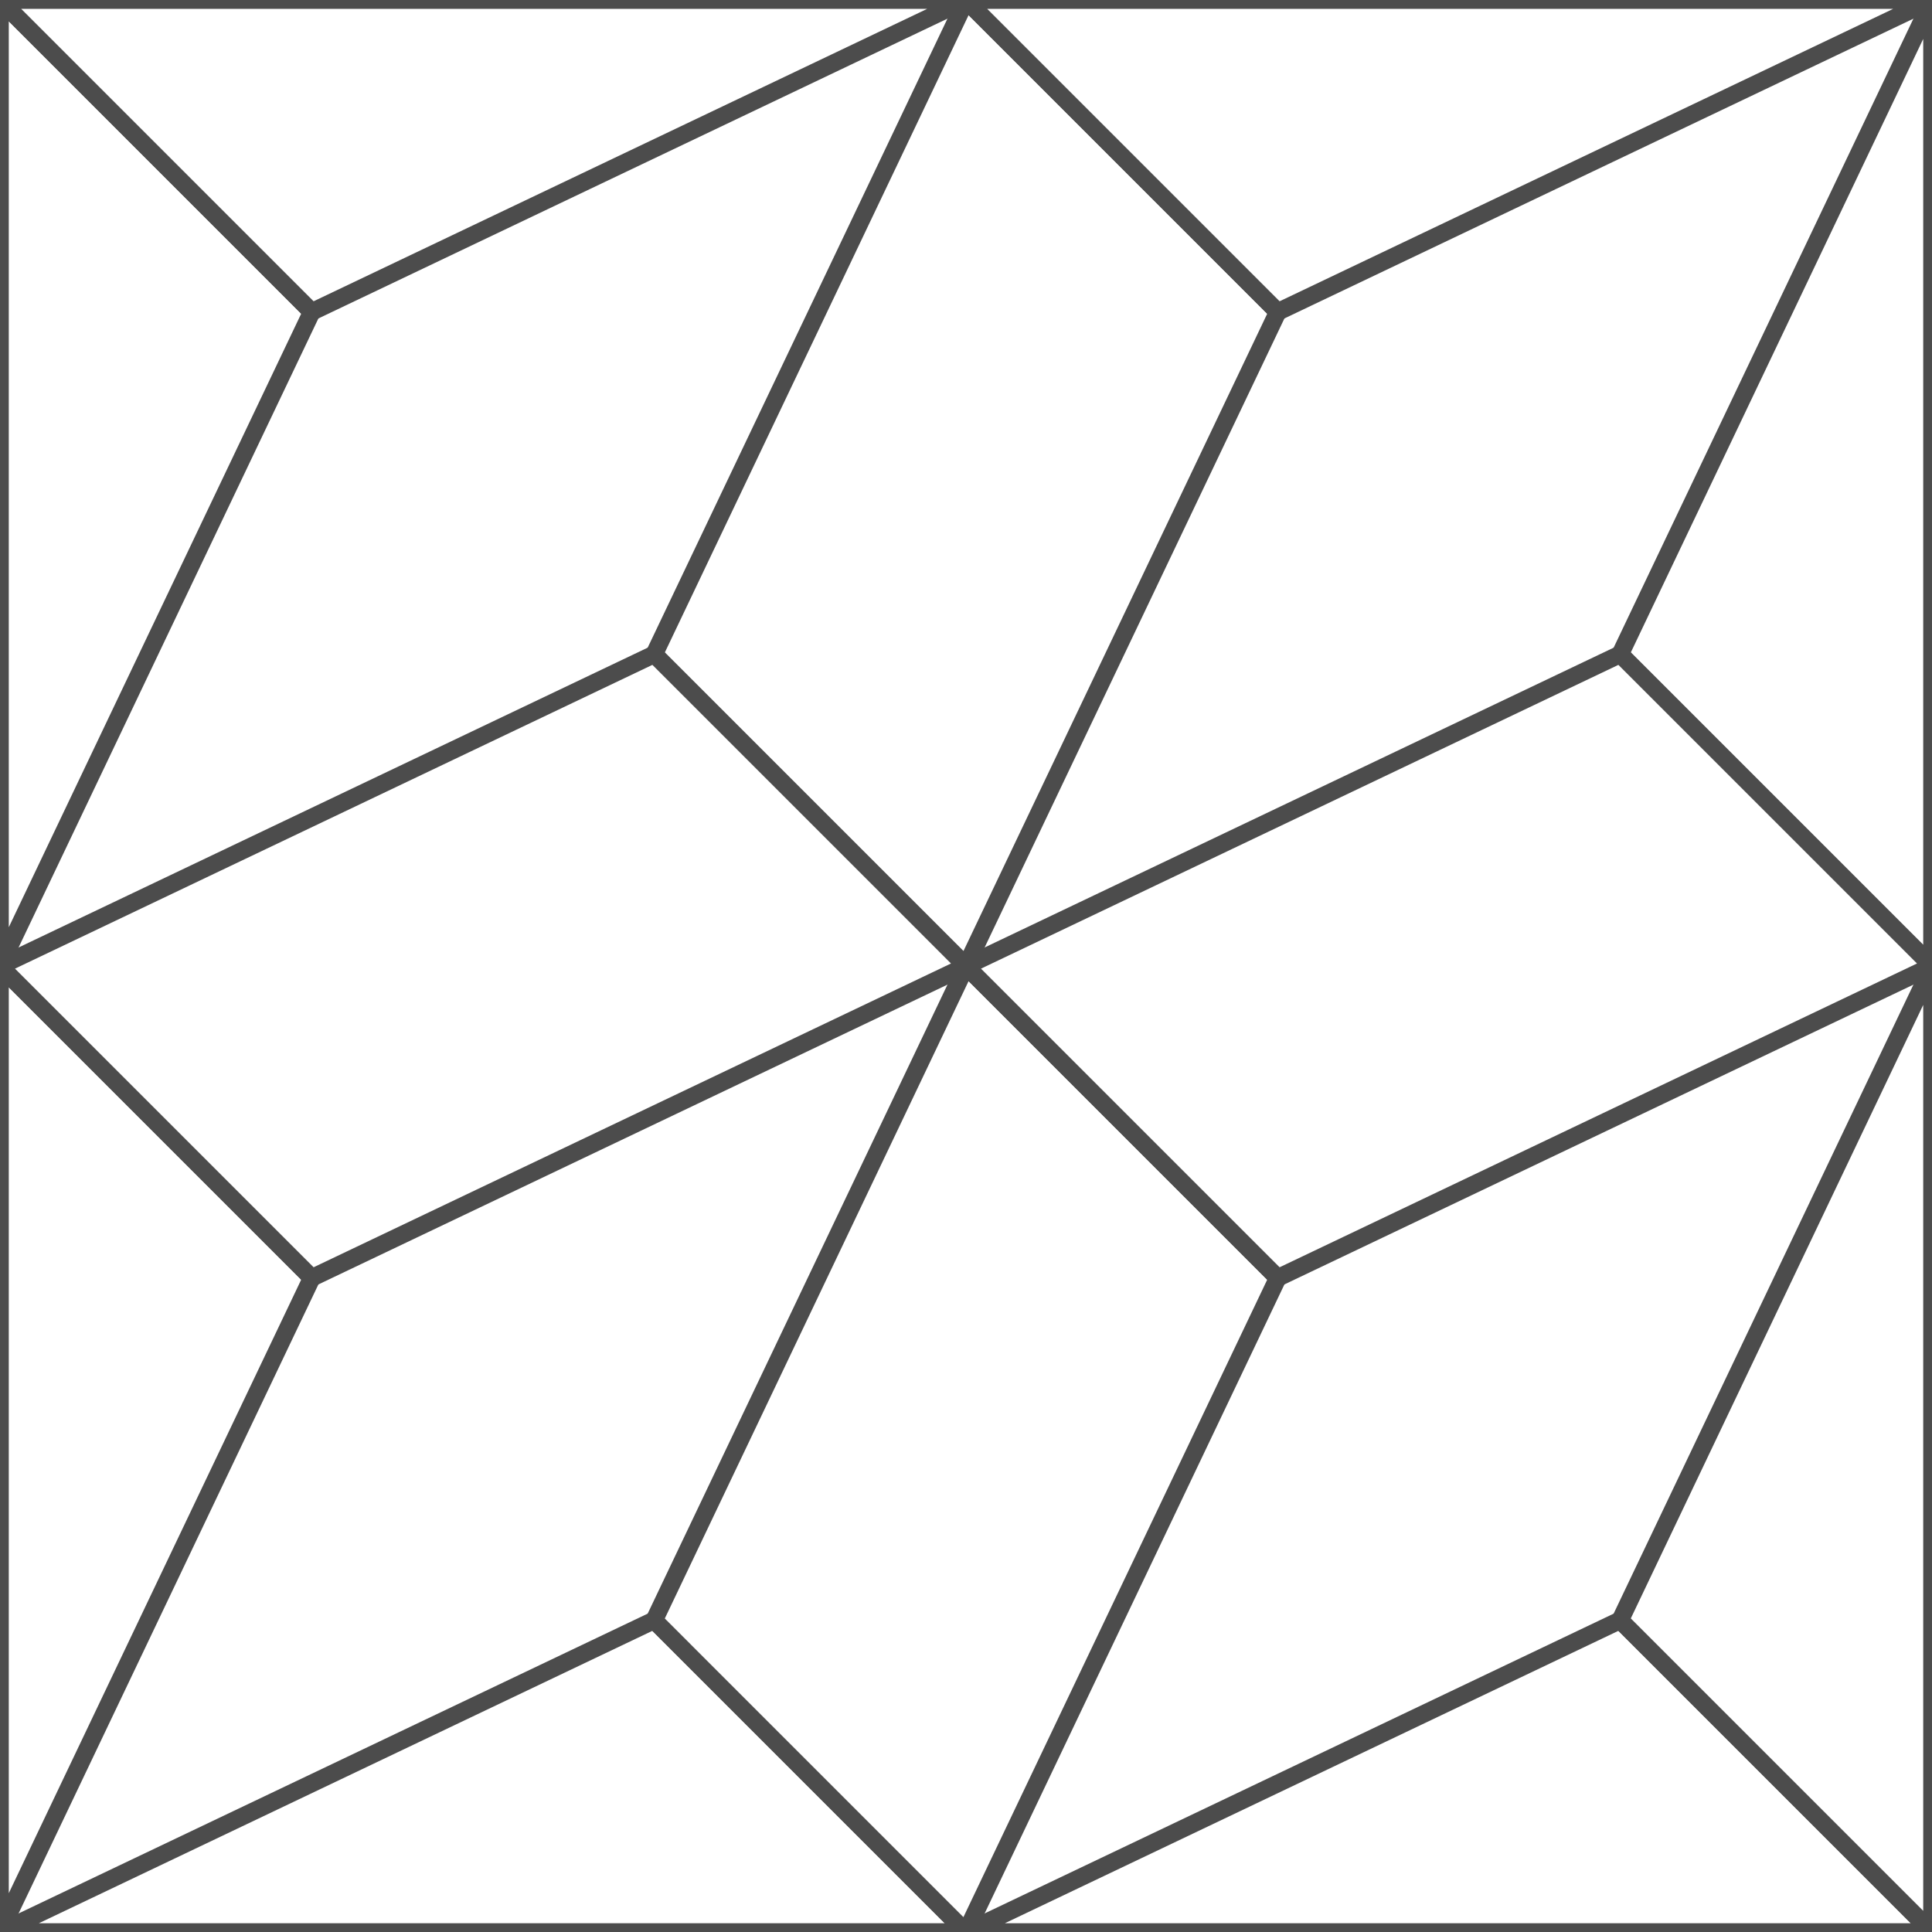
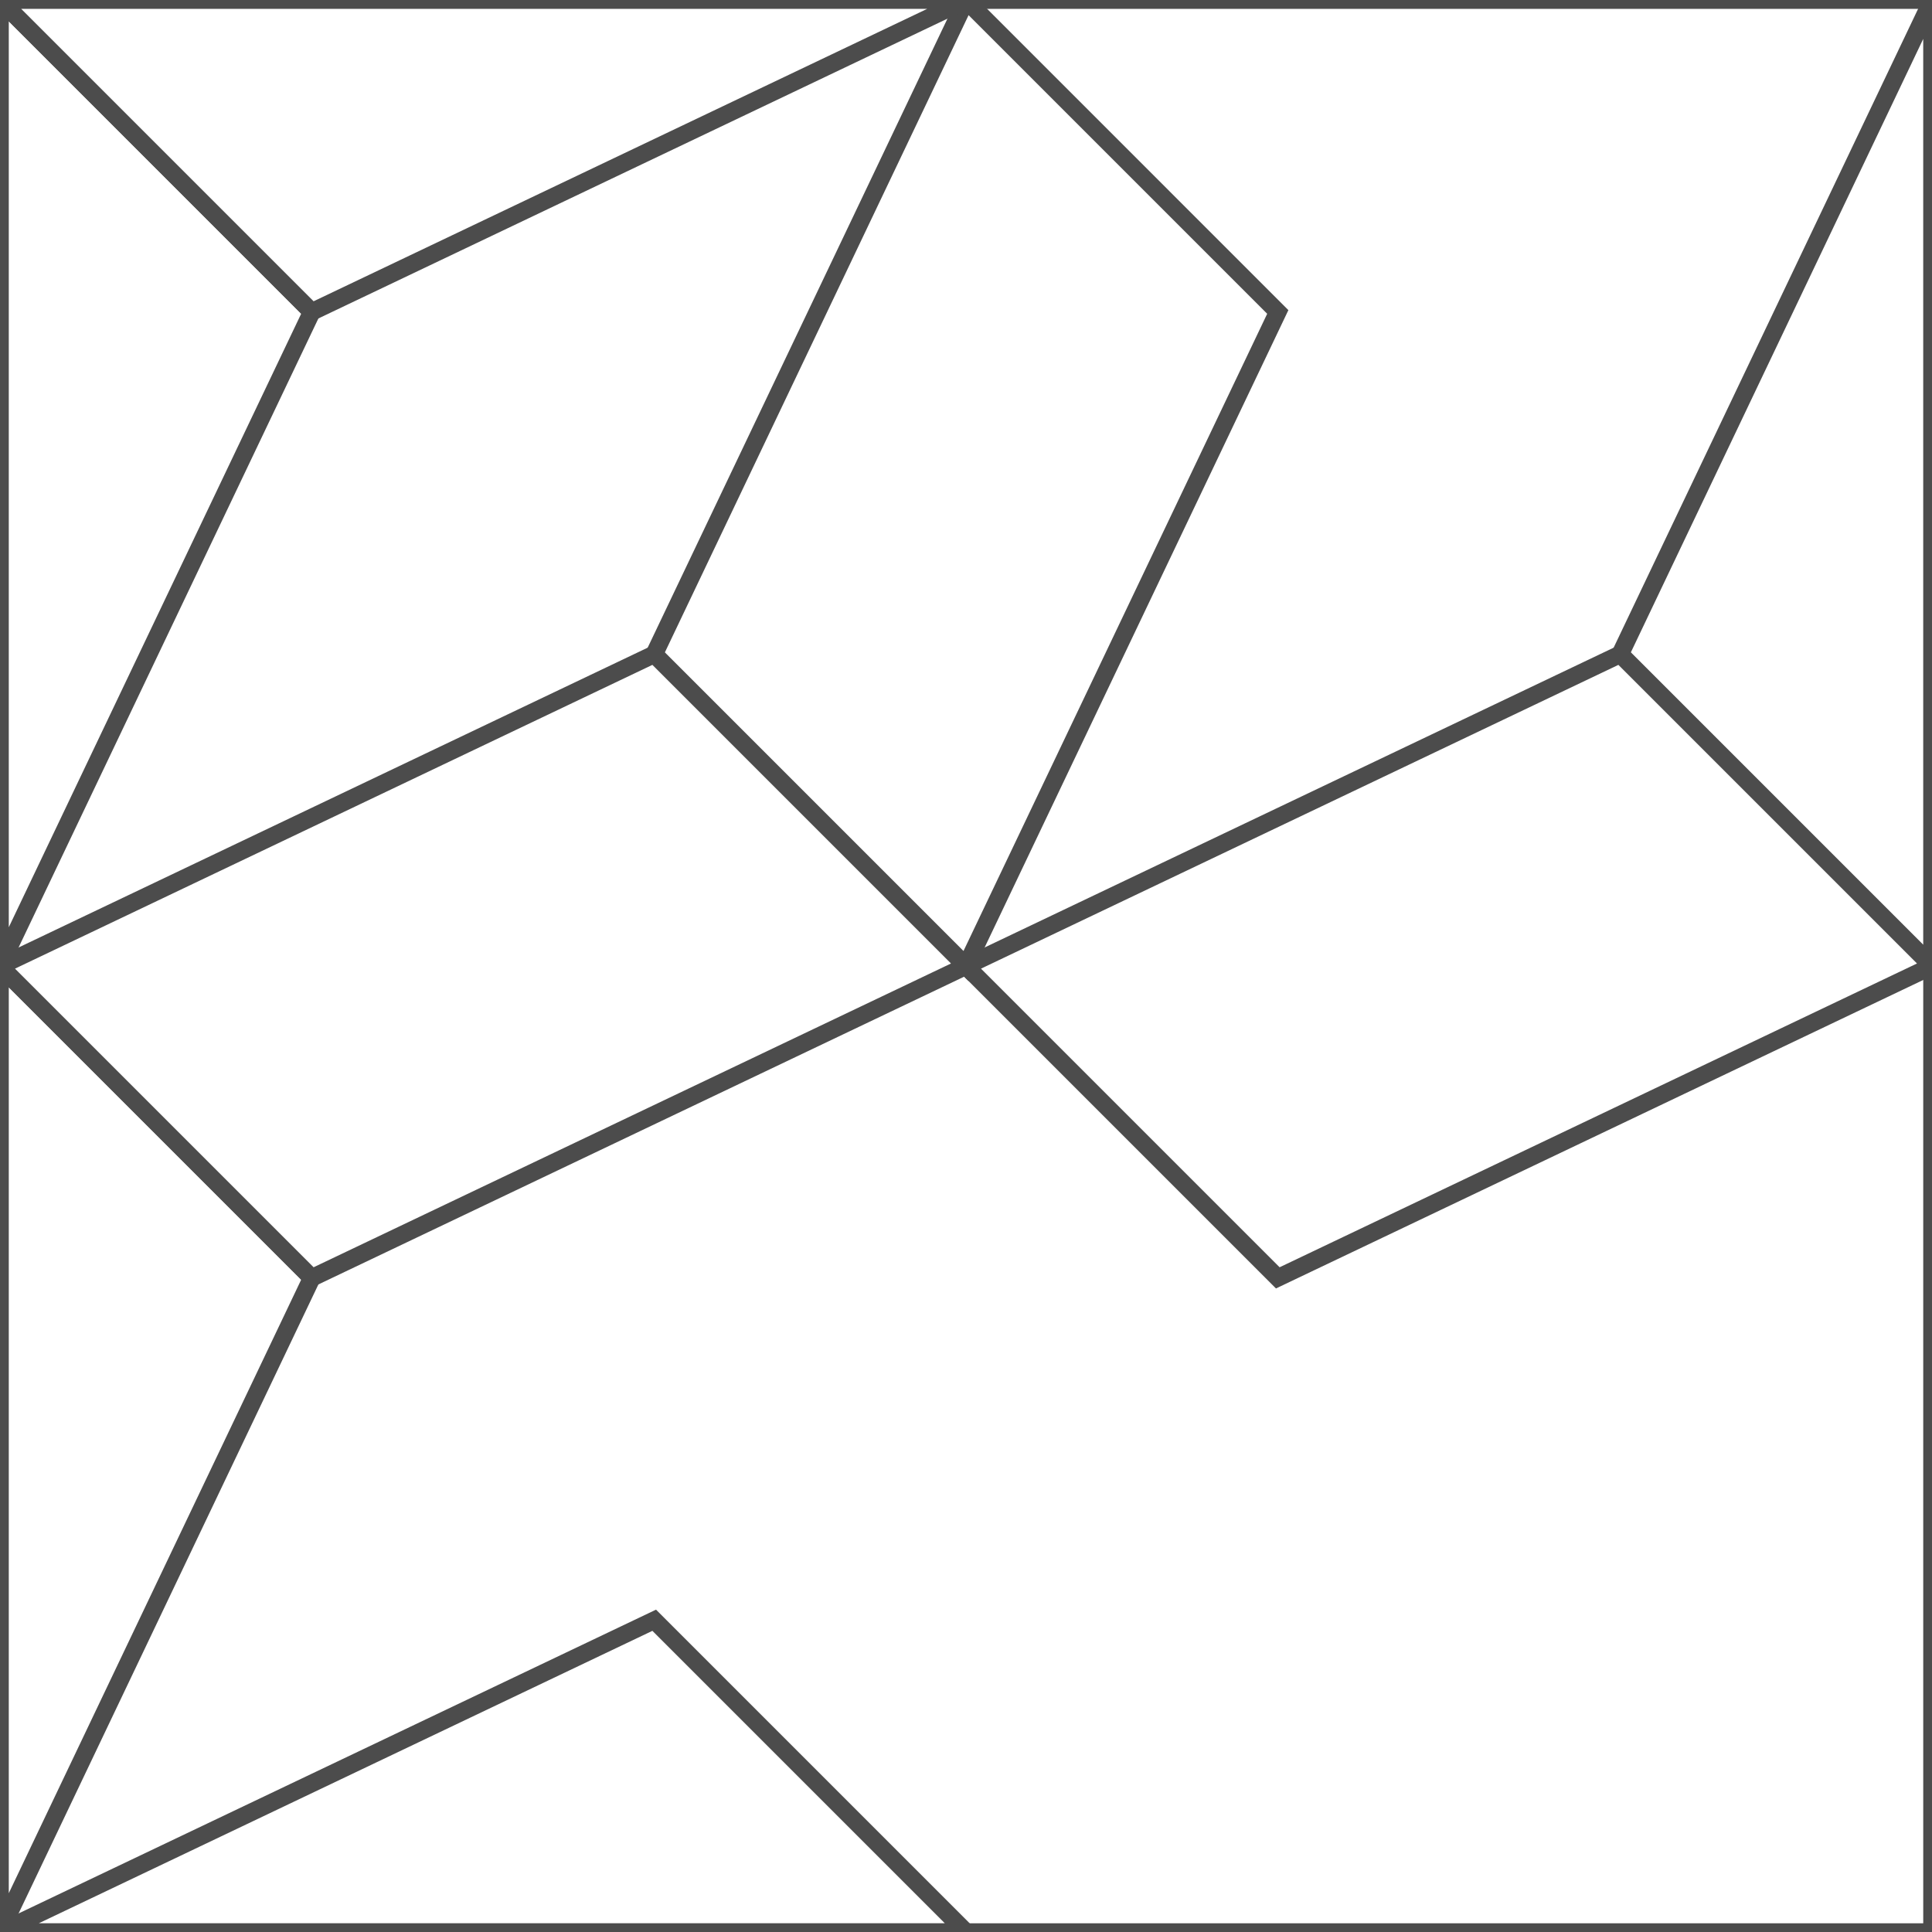
<svg xmlns="http://www.w3.org/2000/svg" xml:space="preserve" width="110px" height="110px" style="shape-rendering:geometricPrecision; text-rendering:geometricPrecision; image-rendering:optimizeQuality; fill-rule:evenodd; clip-rule:evenodd" viewBox="0 0 110 110">
  <rect x="0" y="0" width="110" height="110" fill="#808080" stroke="none" />
  <defs>
    <style type="text/css">
   
    .str0 {stroke:#4C4C4C;stroke-width:1}
    .fil0 {fill:white}
   
  </style>
  </defs>
  <g id="Capa_x0020_1">
    <g id="_203622336">
      <polygon id="_206904840" class="fil0 str0" points="-0.001,110.004 110.001,110.004 110.001,0.005 -0.001,0.005 " />
-       <polygon id="_206904792" class="fil0 str0" points="55,110.002 92.248,92.25 110,110.002 " />
      <polygon id="_206904744" class="fil0 str0" points="-0.001,110.002 37.248,92.25 55,110.002 " />
-       <polygon id="_206904696" class="fil0 str0" points="55,55.008 72.752,72.759 55,110.007 37.248,92.254 " />
      <polygon id="_206904648" class="fil0 str0" points="55,0.009 72.752,17.761 55,55.008 37.248,37.256 " />
-       <polygon id="_206904600" class="fil0 str0" points="110,55.004 92.248,92.25 110,110.002 " />
      <polygon id="_206904552" class="fil0 str0" points="110,0.005 92.248,37.252 110,55.004 " />
      <polygon id="_202246656" class="fil0 str0" points="0,110.002 17.752,72.756 0,55.004 " />
      <polygon id="_203620656" class="fil0 str0" points="0,55.004 17.752,17.757 0,0.005 " />
      <polygon id="_203620800" class="fil0 str0" points="55,55.004 37.248,37.252 0,55.004 17.752,72.756 " />
      <polygon id="_203623632" class="fil0 str0" points="110,55.004 92.248,37.252 55,55.004 72.752,72.756 " />
      <polygon id="_203623488" class="fil0 str0" points="55,0.005 17.752,17.757 0,0.005 " />
-       <polygon id="_203623320" class="fil0 str0" points="110,0.005 72.752,17.757 55,0.005 " />
    </g>
  </g>
</svg>